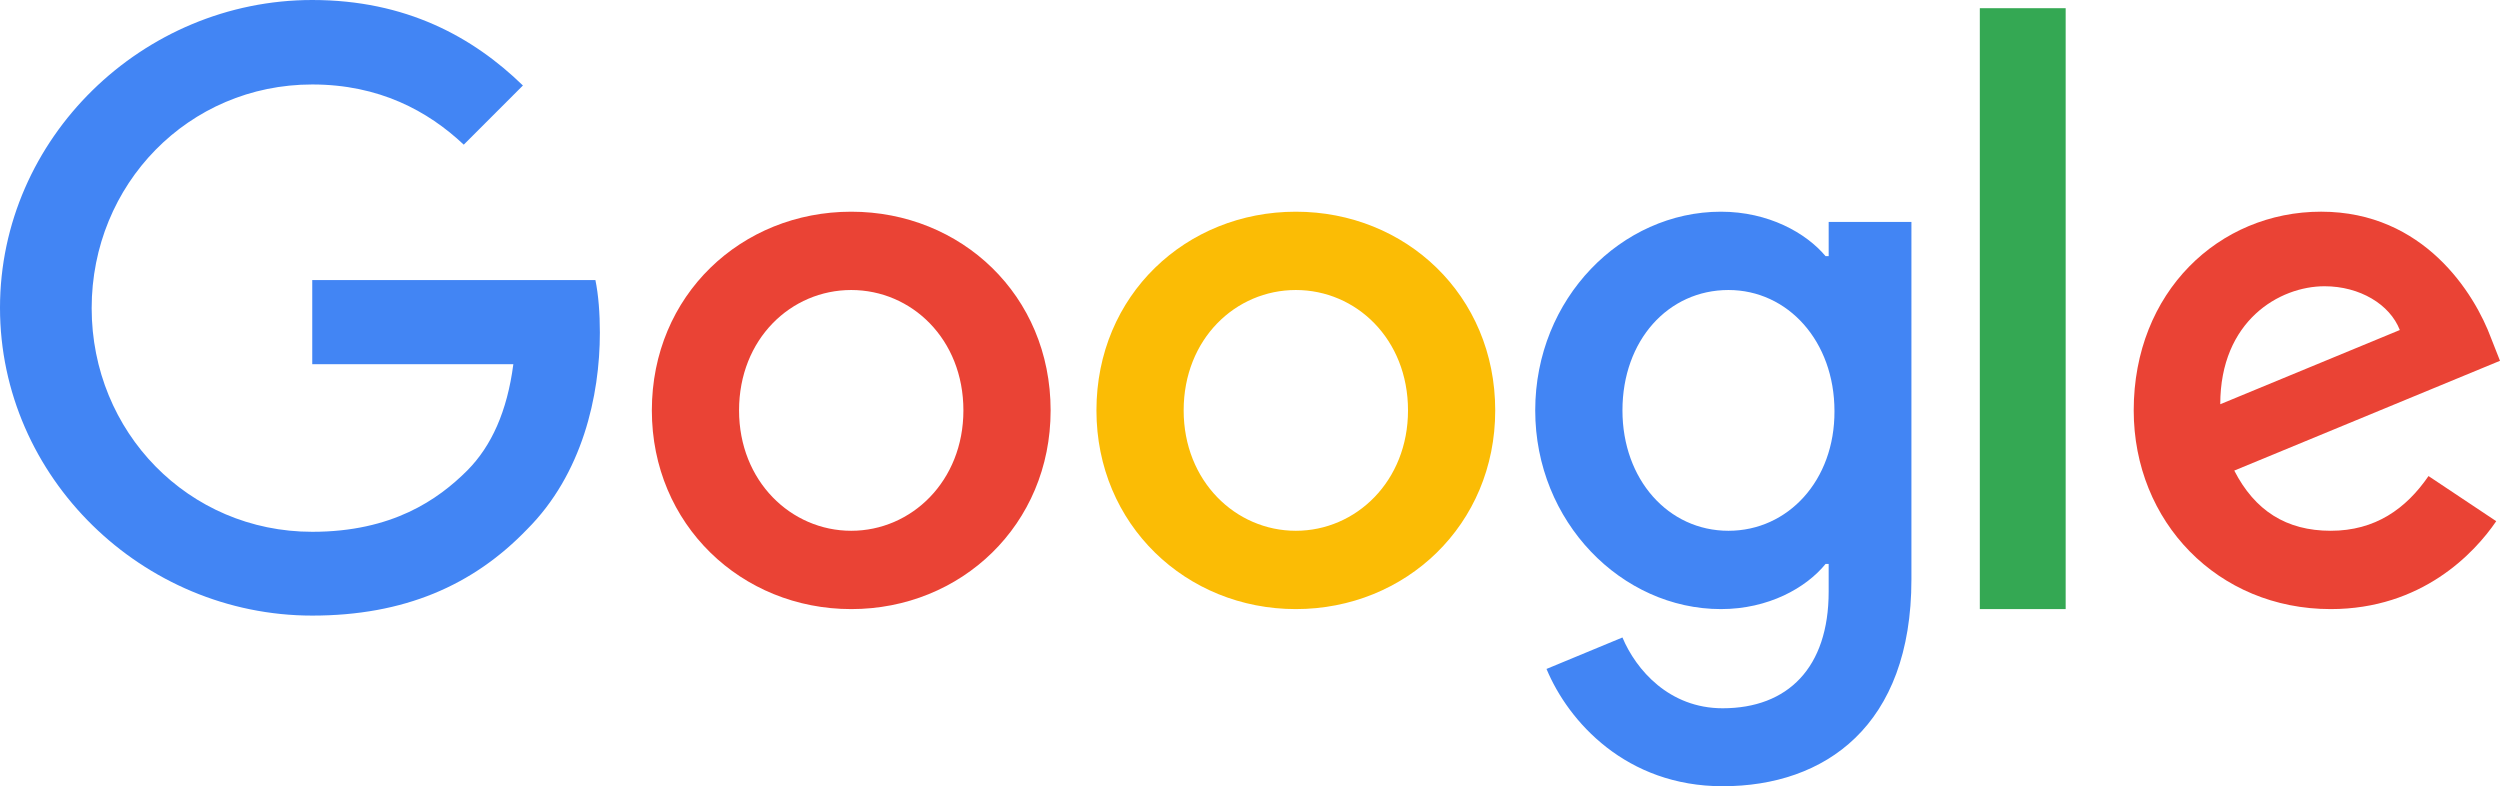
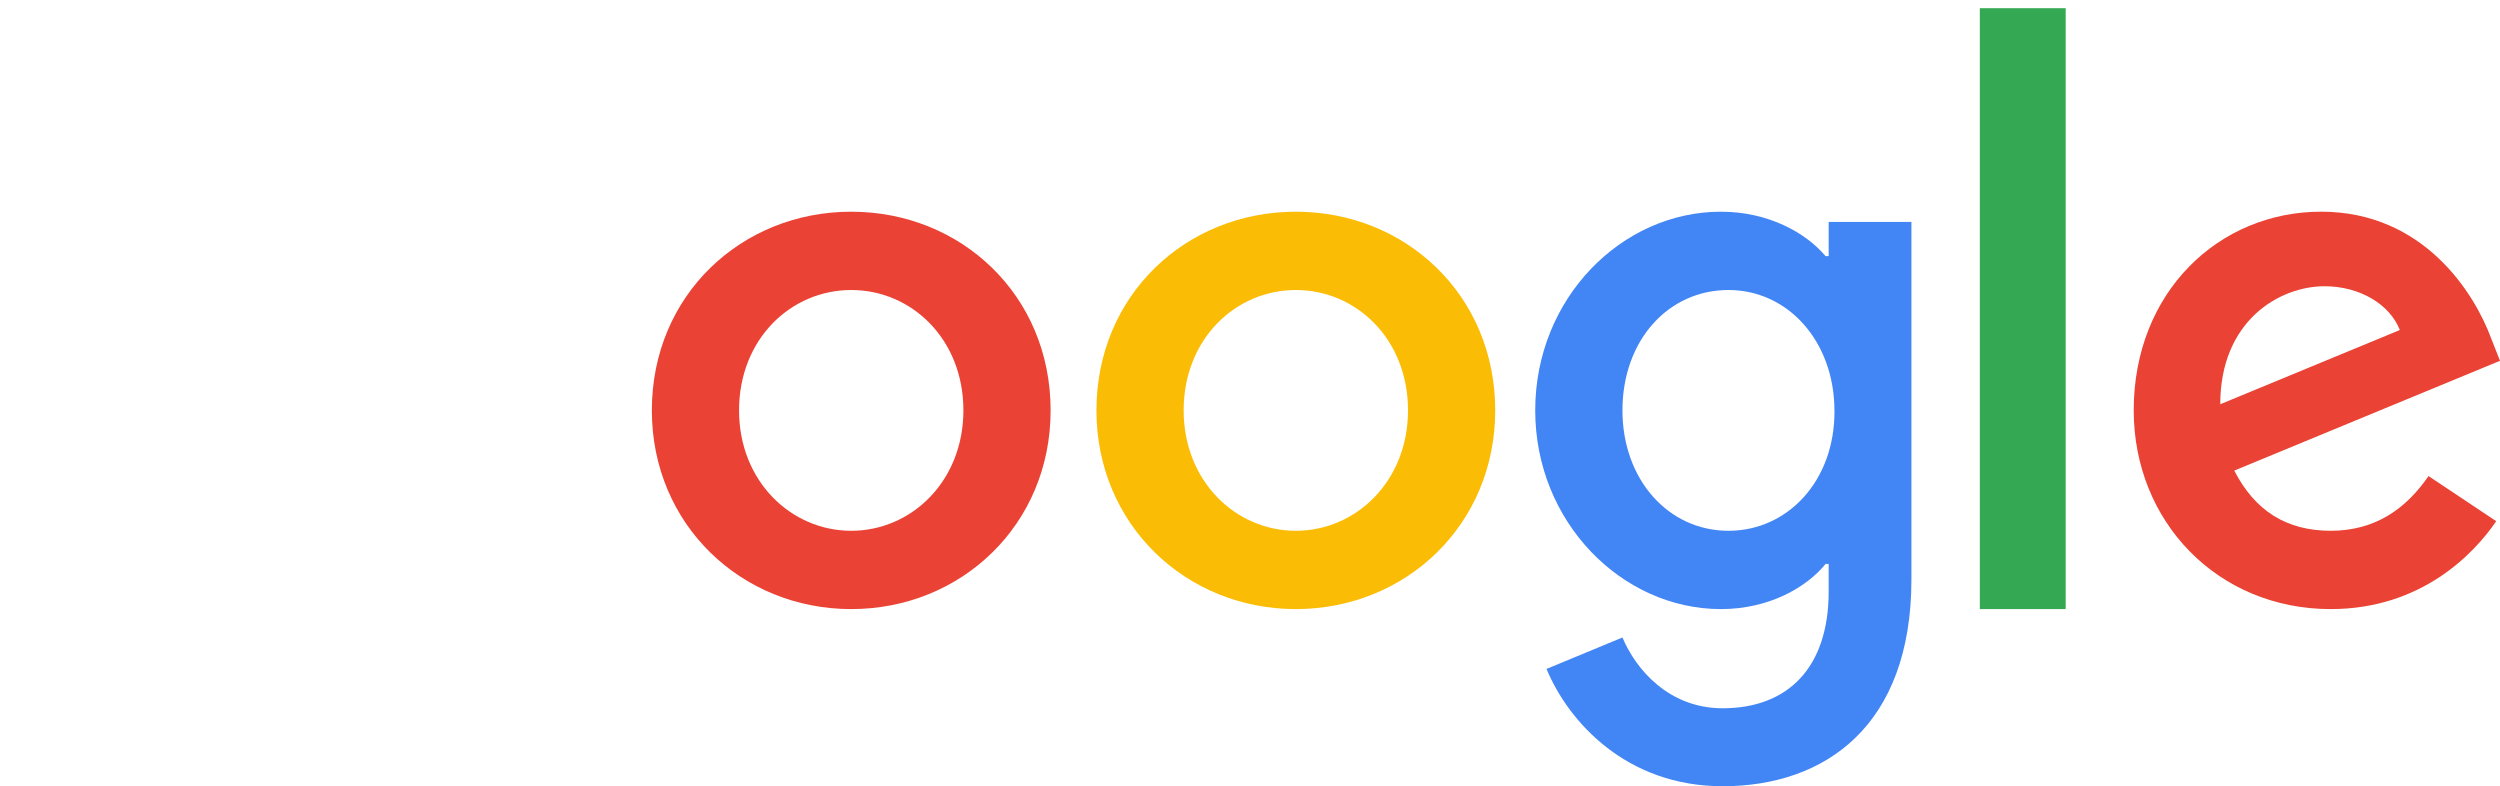
<svg xmlns="http://www.w3.org/2000/svg" xmlns:xlink="http://www.w3.org/1999/xlink" version="1.1" id="Capa_1" x="0px" y="0px" width="255.171px" height="80.251px" viewBox="0 0 255.171 80.251" enable-background="new 0 0 255.171 80.251" xml:space="preserve">
  <g>
    <defs>
      <rect id="SVGID_1_" y="0" width="255.171" height="80.251" />
    </defs>
    <clipPath id="SVGID_2_">
      <use xlink:href="#SVGID_1_" overflow="visible" />
    </clipPath>
-     <path clip-path="url(#SVGID_2_)" fill="#4285F4" d="M31.871,28.589v8.587h20.525c-0.628,4.817-2.234,8.343-4.677,10.821   c-3.002,3.002-7.68,6.283-15.848,6.283c-12.637,0-22.515-10.191-22.515-22.829c0-12.636,9.878-22.829,22.515-22.829   c6.807,0,11.798,2.688,15.464,6.144l6.038-6.039C48.276,3.77,41.435,0,31.871,0C14.557,0,0,14.103,0,31.417   s14.556,31.416,31.87,31.416c9.355,0,16.406-3.071,21.921-8.797c5.656-5.654,7.436-13.647,7.436-20.072   c0-1.989-0.14-3.839-0.454-5.375H31.871z" />
    <path clip-path="url(#SVGID_2_)" fill="#EA4335" d="M86.884,21.608c-11.206,0-20.351,8.517-20.351,20.281   c0,11.659,9.145,20.28,20.351,20.28c11.205,0,20.351-8.588,20.351-20.28C107.235,30.125,98.089,21.608,86.884,21.608    M86.884,54.176c-6.144,0-11.45-5.063-11.45-12.287c0-7.296,5.306-12.288,11.45-12.288c6.144,0,11.449,4.992,11.449,12.288   C98.333,49.114,93.028,54.176,86.884,54.176" />
    <path clip-path="url(#SVGID_2_)" fill="#4285F4" d="M186.649,26.146h-0.315c-1.989-2.374-5.829-4.538-10.682-4.538   c-10.123,0-18.954,8.831-18.954,20.281c0,11.38,8.831,20.28,18.954,20.28c4.853,0,8.692-2.165,10.682-4.607h0.315v2.828   c0,7.749-4.155,11.902-10.822,11.902c-5.445,0-8.832-3.909-10.227-7.226l-7.75,3.212c2.233,5.376,8.133,11.972,17.977,11.972   c10.438,0,19.269-6.143,19.269-21.117V22.655h-8.446V26.146z M176.42,54.176c-6.144,0-10.819-5.236-10.819-12.287   c0-7.156,4.676-12.288,10.819-12.288c6.074,0,10.821,5.237,10.821,12.356C187.276,49.043,182.494,54.176,176.42,54.176" />
    <path clip-path="url(#SVGID_2_)" fill="#FBBC05" d="M132.263,21.608c-11.205,0-20.351,8.517-20.351,20.281   c0,11.659,9.146,20.28,20.351,20.28c11.205,0,20.352-8.588,20.352-20.28C152.614,30.125,143.468,21.608,132.263,21.608    M132.263,54.176c-6.144,0-11.449-5.063-11.449-12.287c0-7.296,5.305-12.288,11.449-12.288c6.145,0,11.45,4.992,11.45,12.288   C143.713,49.114,138.407,54.176,132.263,54.176" />
    <rect x="202.077" y="0.837" clip-path="url(#SVGID_2_)" fill="#34A853" width="8.762" height="61.332" />
    <path clip-path="url(#SVGID_2_)" fill="#EA4335" d="M237.892,54.175c-4.538,0-7.749-2.059-9.844-6.143l27.123-11.206l-0.907-2.304   c-1.676-4.538-6.842-12.916-17.35-12.916c-10.437,0-19.129,8.203-19.129,20.281c0,11.38,8.587,20.282,20.106,20.282   c9.285,0,14.661-5.691,16.896-8.972l-6.912-4.607C245.572,51.941,242.43,54.175,237.892,54.175 M237.264,29.217   c3.597,0,6.667,1.85,7.681,4.468l-18.326,7.574C226.618,32.742,232.657,29.217,237.264,29.217" />
  </g>
</svg>